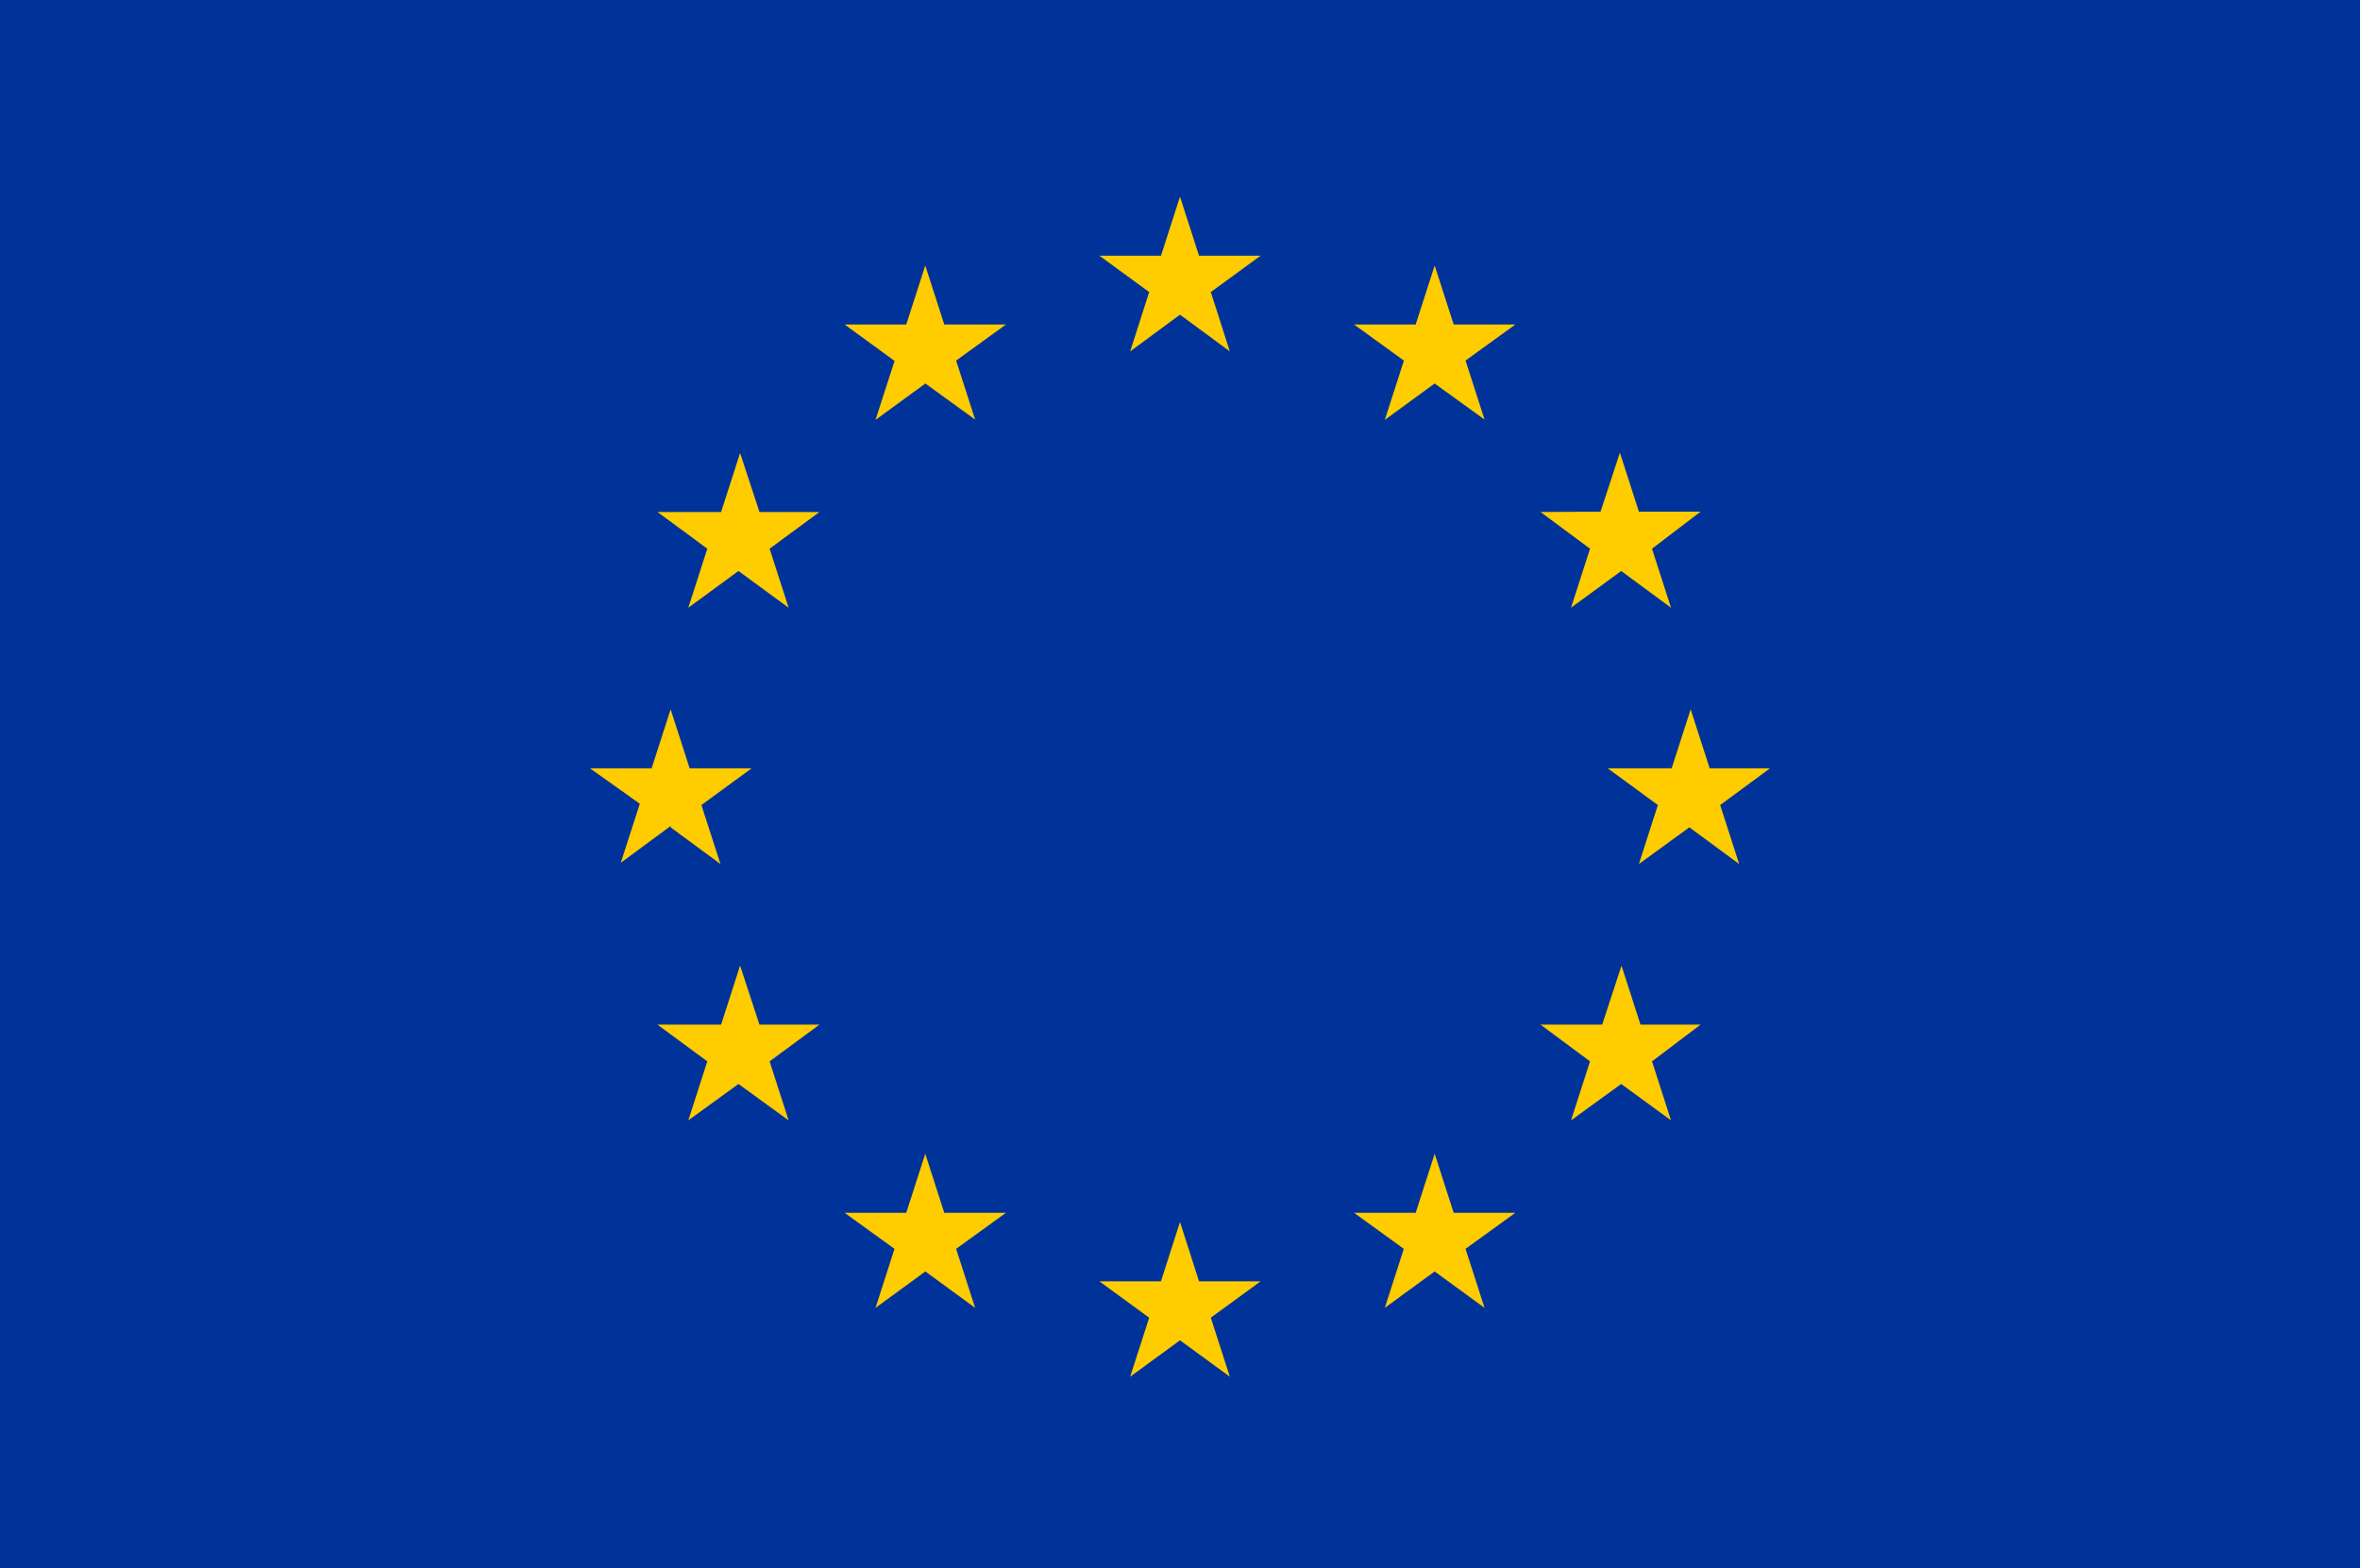
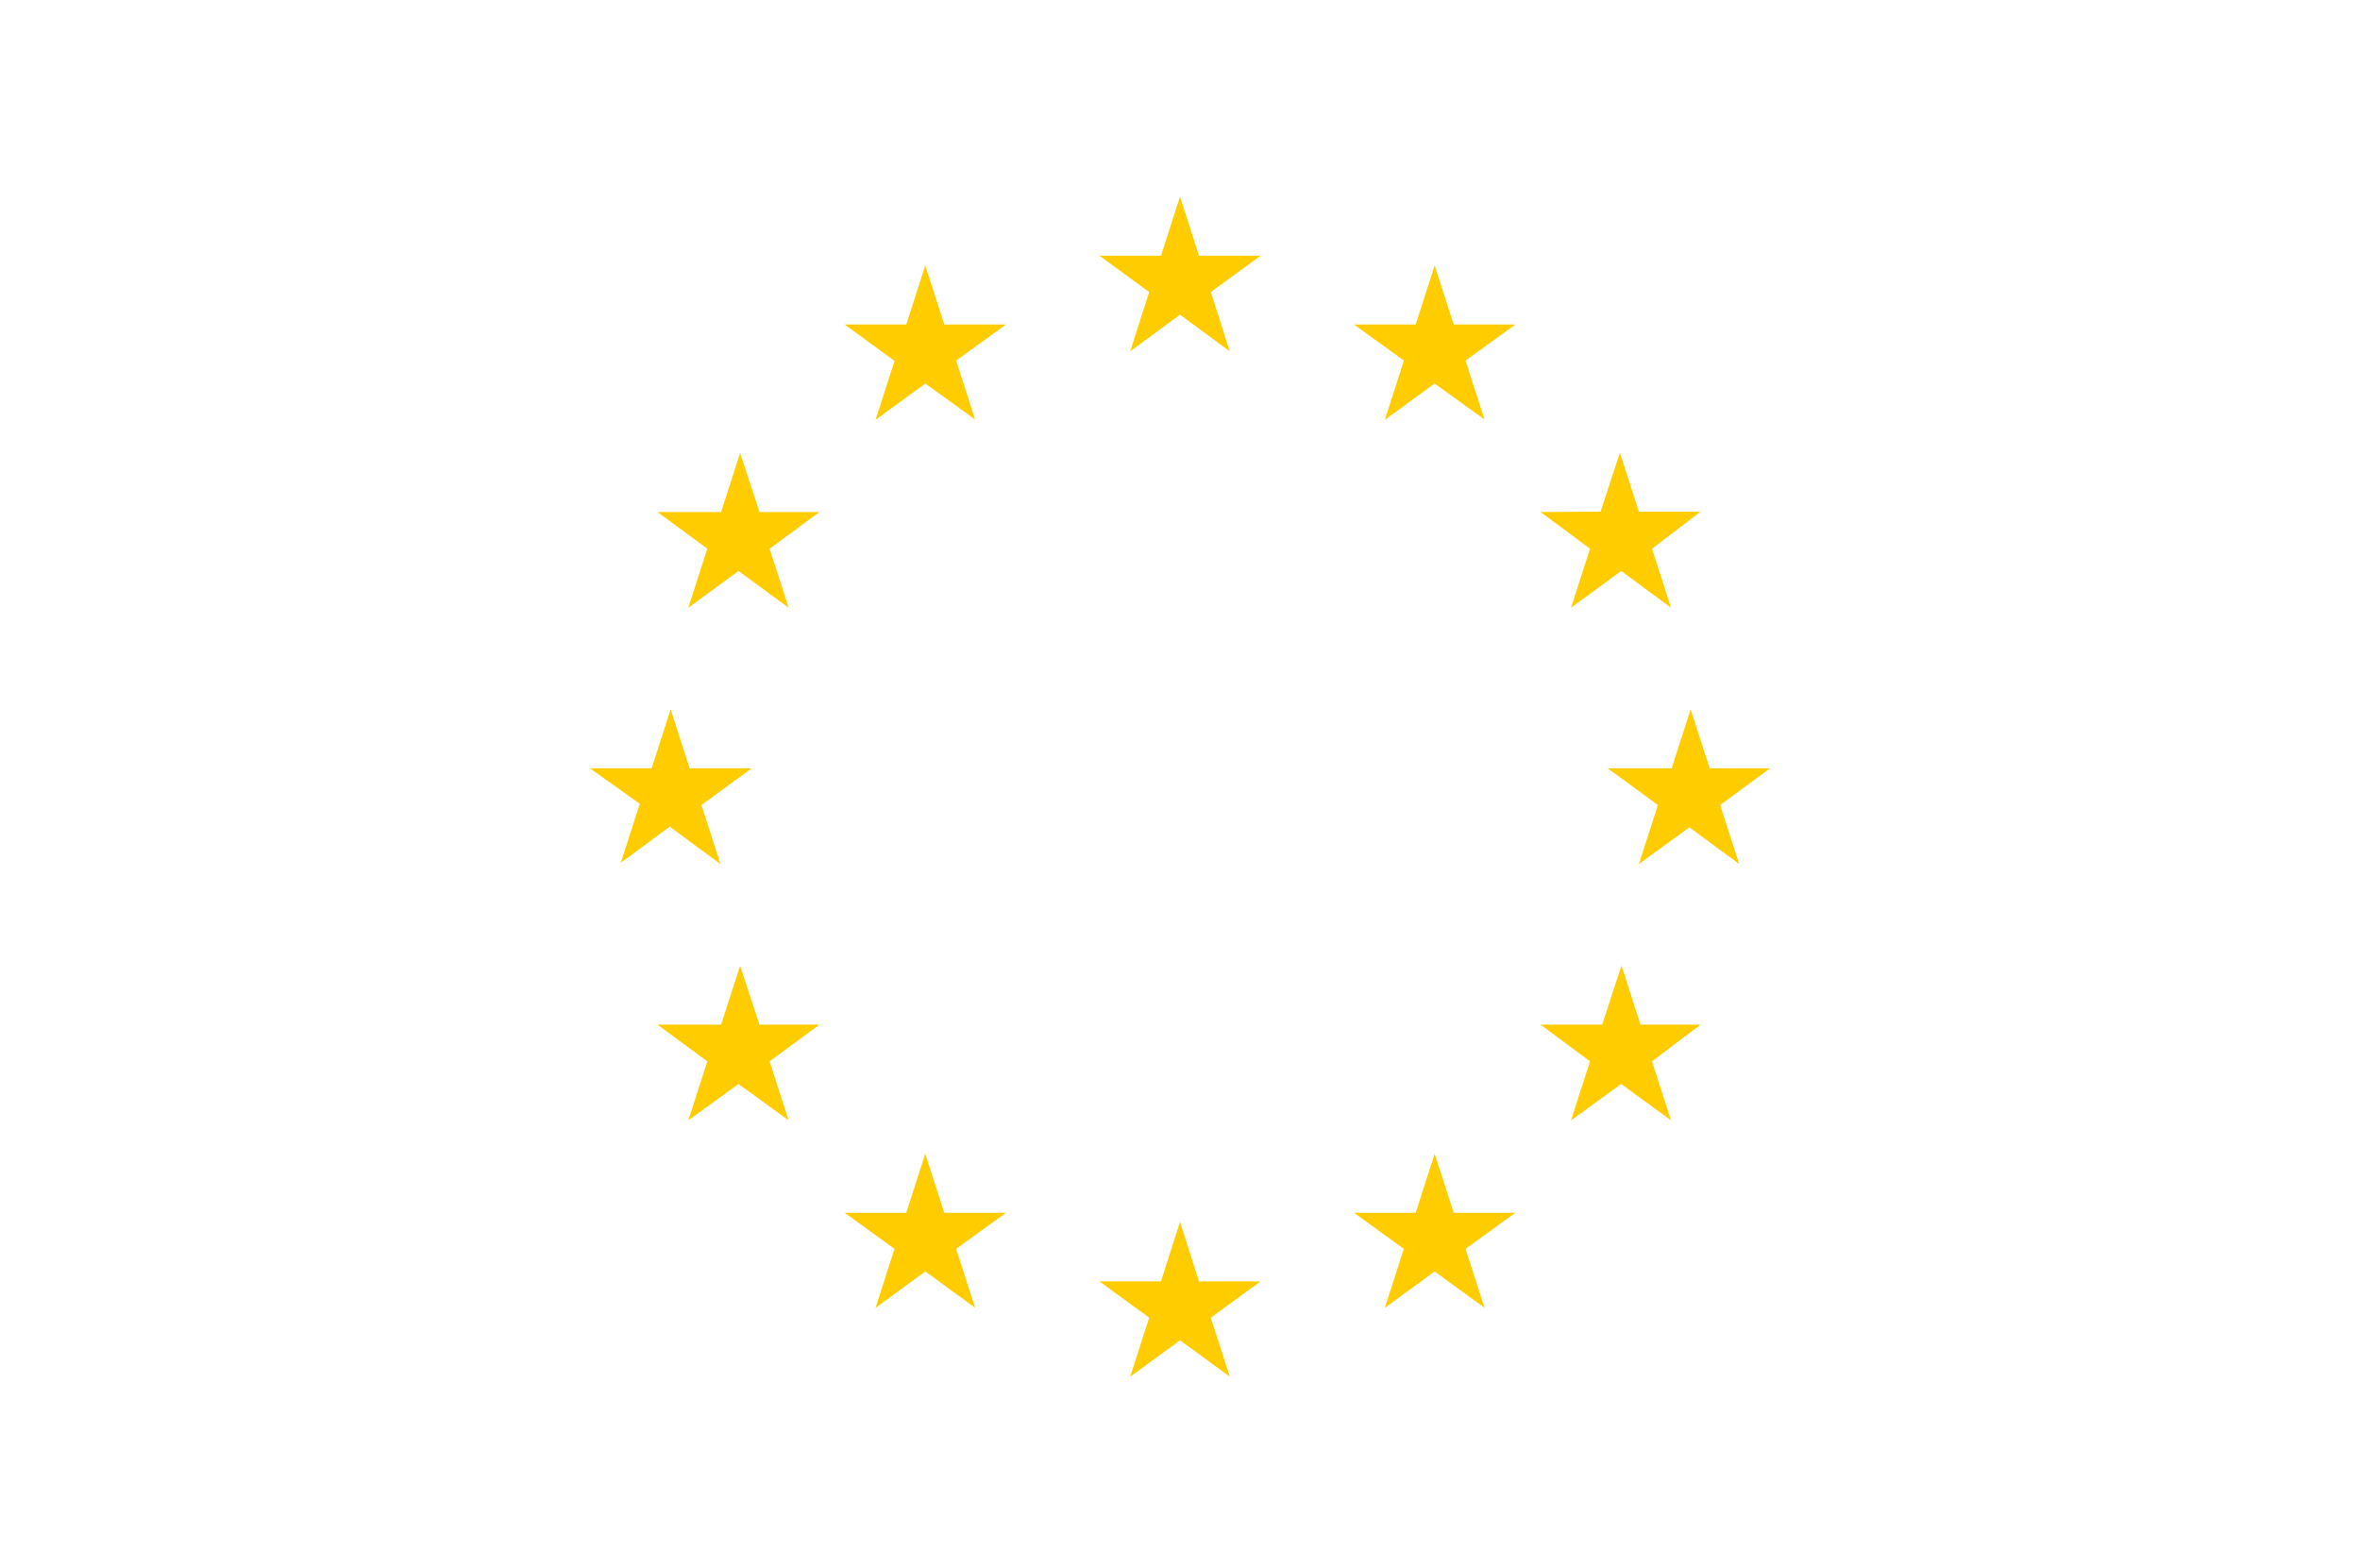
<svg xmlns="http://www.w3.org/2000/svg" id="Groupe_1853" data-name="Groupe 1853" width="152" height="101" viewBox="0 0 152 101">
-   <rect id="Rectangle_529" data-name="Rectangle 529" width="152" height="101" fill="#039" />
-   <path id="Tracé_1324" data-name="Tracé 1324" d="M54.016,12.143,50.807,9.8h3.969L56,6l1.224,3.8h3.969l-3.209,2.343,1.224,3.821L56,13.6l-3.209,2.364ZM57.984,78.2,59.209,82,56,79.657,52.791,82l1.224-3.8-3.209-2.343h3.969L56,72.036l1.224,3.821h3.969ZM23.193,46.533,19.984,48.9l1.224-3.8L18,42.818h3.969l1.224-3.8,1.224,3.8h3.99l-3.23,2.364,1.224,3.8-3.209-2.364ZM41.581,16.556l1.224,3.8L39.6,18.033l-3.209,2.343,1.224-3.8L34.4,14.233h3.969l1.224-3.8,1.224,3.8H44.79ZM26.444,26.309l1.224-3.8,1.246,3.8h3.863l-3.209,2.364,1.224,3.8-3.23-2.364-3.23,2.364,1.224-3.8-3.209-2.364ZM22.391,59.327h4.053l1.224-3.8,1.246,3.8h3.863l-3.209,2.364,1.224,3.8-3.23-2.343-3.23,2.343,1.224-3.8-3.209-2.364Zm15.221,14.44L34.4,71.444h3.969l1.224-3.8,1.224,3.8H44.79l-3.209,2.322,1.224,3.8L39.6,75.223l-3.209,2.343ZM90.791,45.182l1.224,3.8-3.209-2.364-3.251,2.364,1.224-3.8-3.23-2.364h4.117l1.224-3.8,1.224,3.8H94ZM70.419,16.556,67.21,14.233h3.969l1.224-3.8,1.224,3.8H77.6l-3.209,2.322,1.224,3.8L72.4,18.033l-3.209,2.343,1.224-3.8Zm12.667,9.732,1.246-3.8,1.224,3.8h3.969L86.4,28.673l1.224,3.8-3.209-2.364-3.23,2.364,1.224-3.8-3.188-2.364Zm2.47,33.039h3.969L86.4,61.691l1.224,3.8-3.209-2.343-3.23,2.343,1.224-3.8-3.188-2.364h3.969l1.246-3.8,1.224,3.8ZM77.6,71.444l-3.209,2.322,1.224,3.8L72.4,75.223l-3.209,2.343,1.224-3.8L67.21,71.444h3.969l1.224-3.8,1.224,3.8Z" transform="translate(20 6.667)" fill="#fc0" />
+   <path id="Tracé_1324" data-name="Tracé 1324" d="M54.016,12.143,50.807,9.8h3.969L56,6l1.224,3.8h3.969l-3.209,2.343,1.224,3.821L56,13.6l-3.209,2.364M57.984,78.2,59.209,82,56,79.657,52.791,82l1.224-3.8-3.209-2.343h3.969L56,72.036l1.224,3.821h3.969ZM23.193,46.533,19.984,48.9l1.224-3.8L18,42.818h3.969l1.224-3.8,1.224,3.8h3.99l-3.23,2.364,1.224,3.8-3.209-2.364ZM41.581,16.556l1.224,3.8L39.6,18.033l-3.209,2.343,1.224-3.8L34.4,14.233h3.969l1.224-3.8,1.224,3.8H44.79ZM26.444,26.309l1.224-3.8,1.246,3.8h3.863l-3.209,2.364,1.224,3.8-3.23-2.364-3.23,2.364,1.224-3.8-3.209-2.364ZM22.391,59.327h4.053l1.224-3.8,1.246,3.8h3.863l-3.209,2.364,1.224,3.8-3.23-2.343-3.23,2.343,1.224-3.8-3.209-2.364Zm15.221,14.44L34.4,71.444h3.969l1.224-3.8,1.224,3.8H44.79l-3.209,2.322,1.224,3.8L39.6,75.223l-3.209,2.343ZM90.791,45.182l1.224,3.8-3.209-2.364-3.251,2.364,1.224-3.8-3.23-2.364h4.117l1.224-3.8,1.224,3.8H94ZM70.419,16.556,67.21,14.233h3.969l1.224-3.8,1.224,3.8H77.6l-3.209,2.322,1.224,3.8L72.4,18.033l-3.209,2.343,1.224-3.8Zm12.667,9.732,1.246-3.8,1.224,3.8h3.969L86.4,28.673l1.224,3.8-3.209-2.364-3.23,2.364,1.224-3.8-3.188-2.364Zm2.47,33.039h3.969L86.4,61.691l1.224,3.8-3.209-2.343-3.23,2.343,1.224-3.8-3.188-2.364h3.969l1.246-3.8,1.224,3.8ZM77.6,71.444l-3.209,2.322,1.224,3.8L72.4,75.223l-3.209,2.343,1.224-3.8L67.21,71.444h3.969l1.224-3.8,1.224,3.8Z" transform="translate(20 6.667)" fill="#fc0" />
</svg>